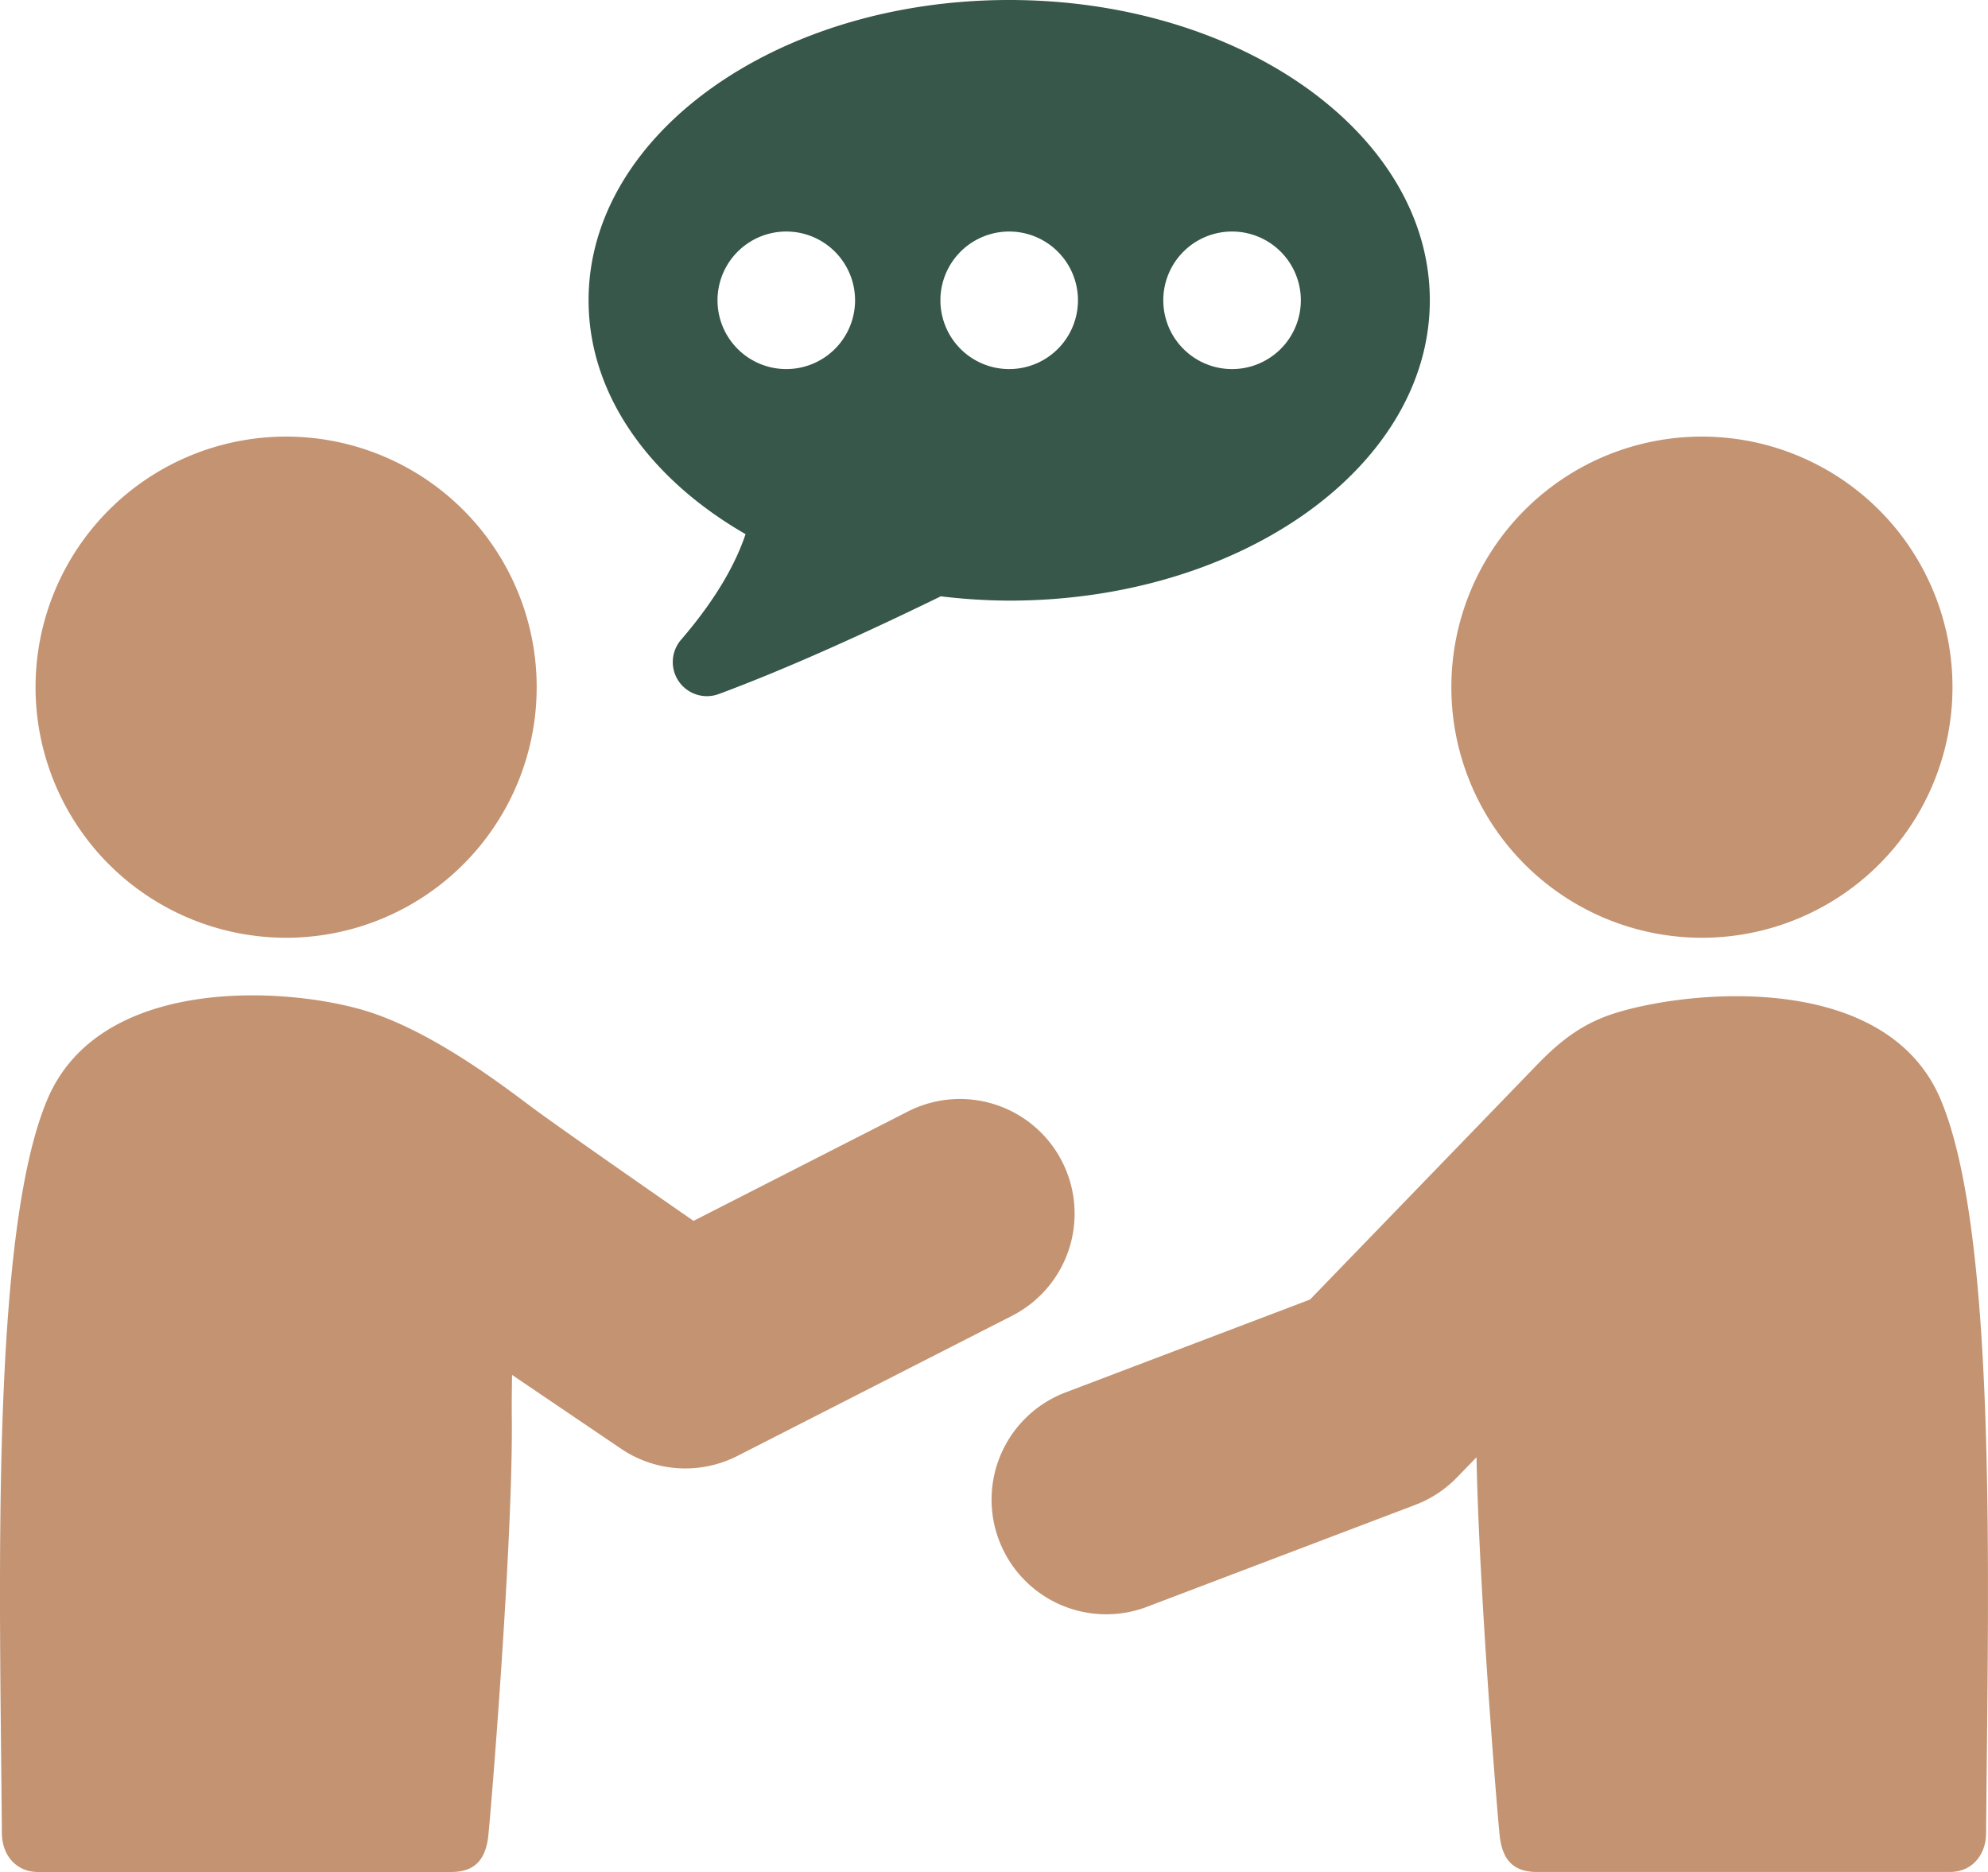
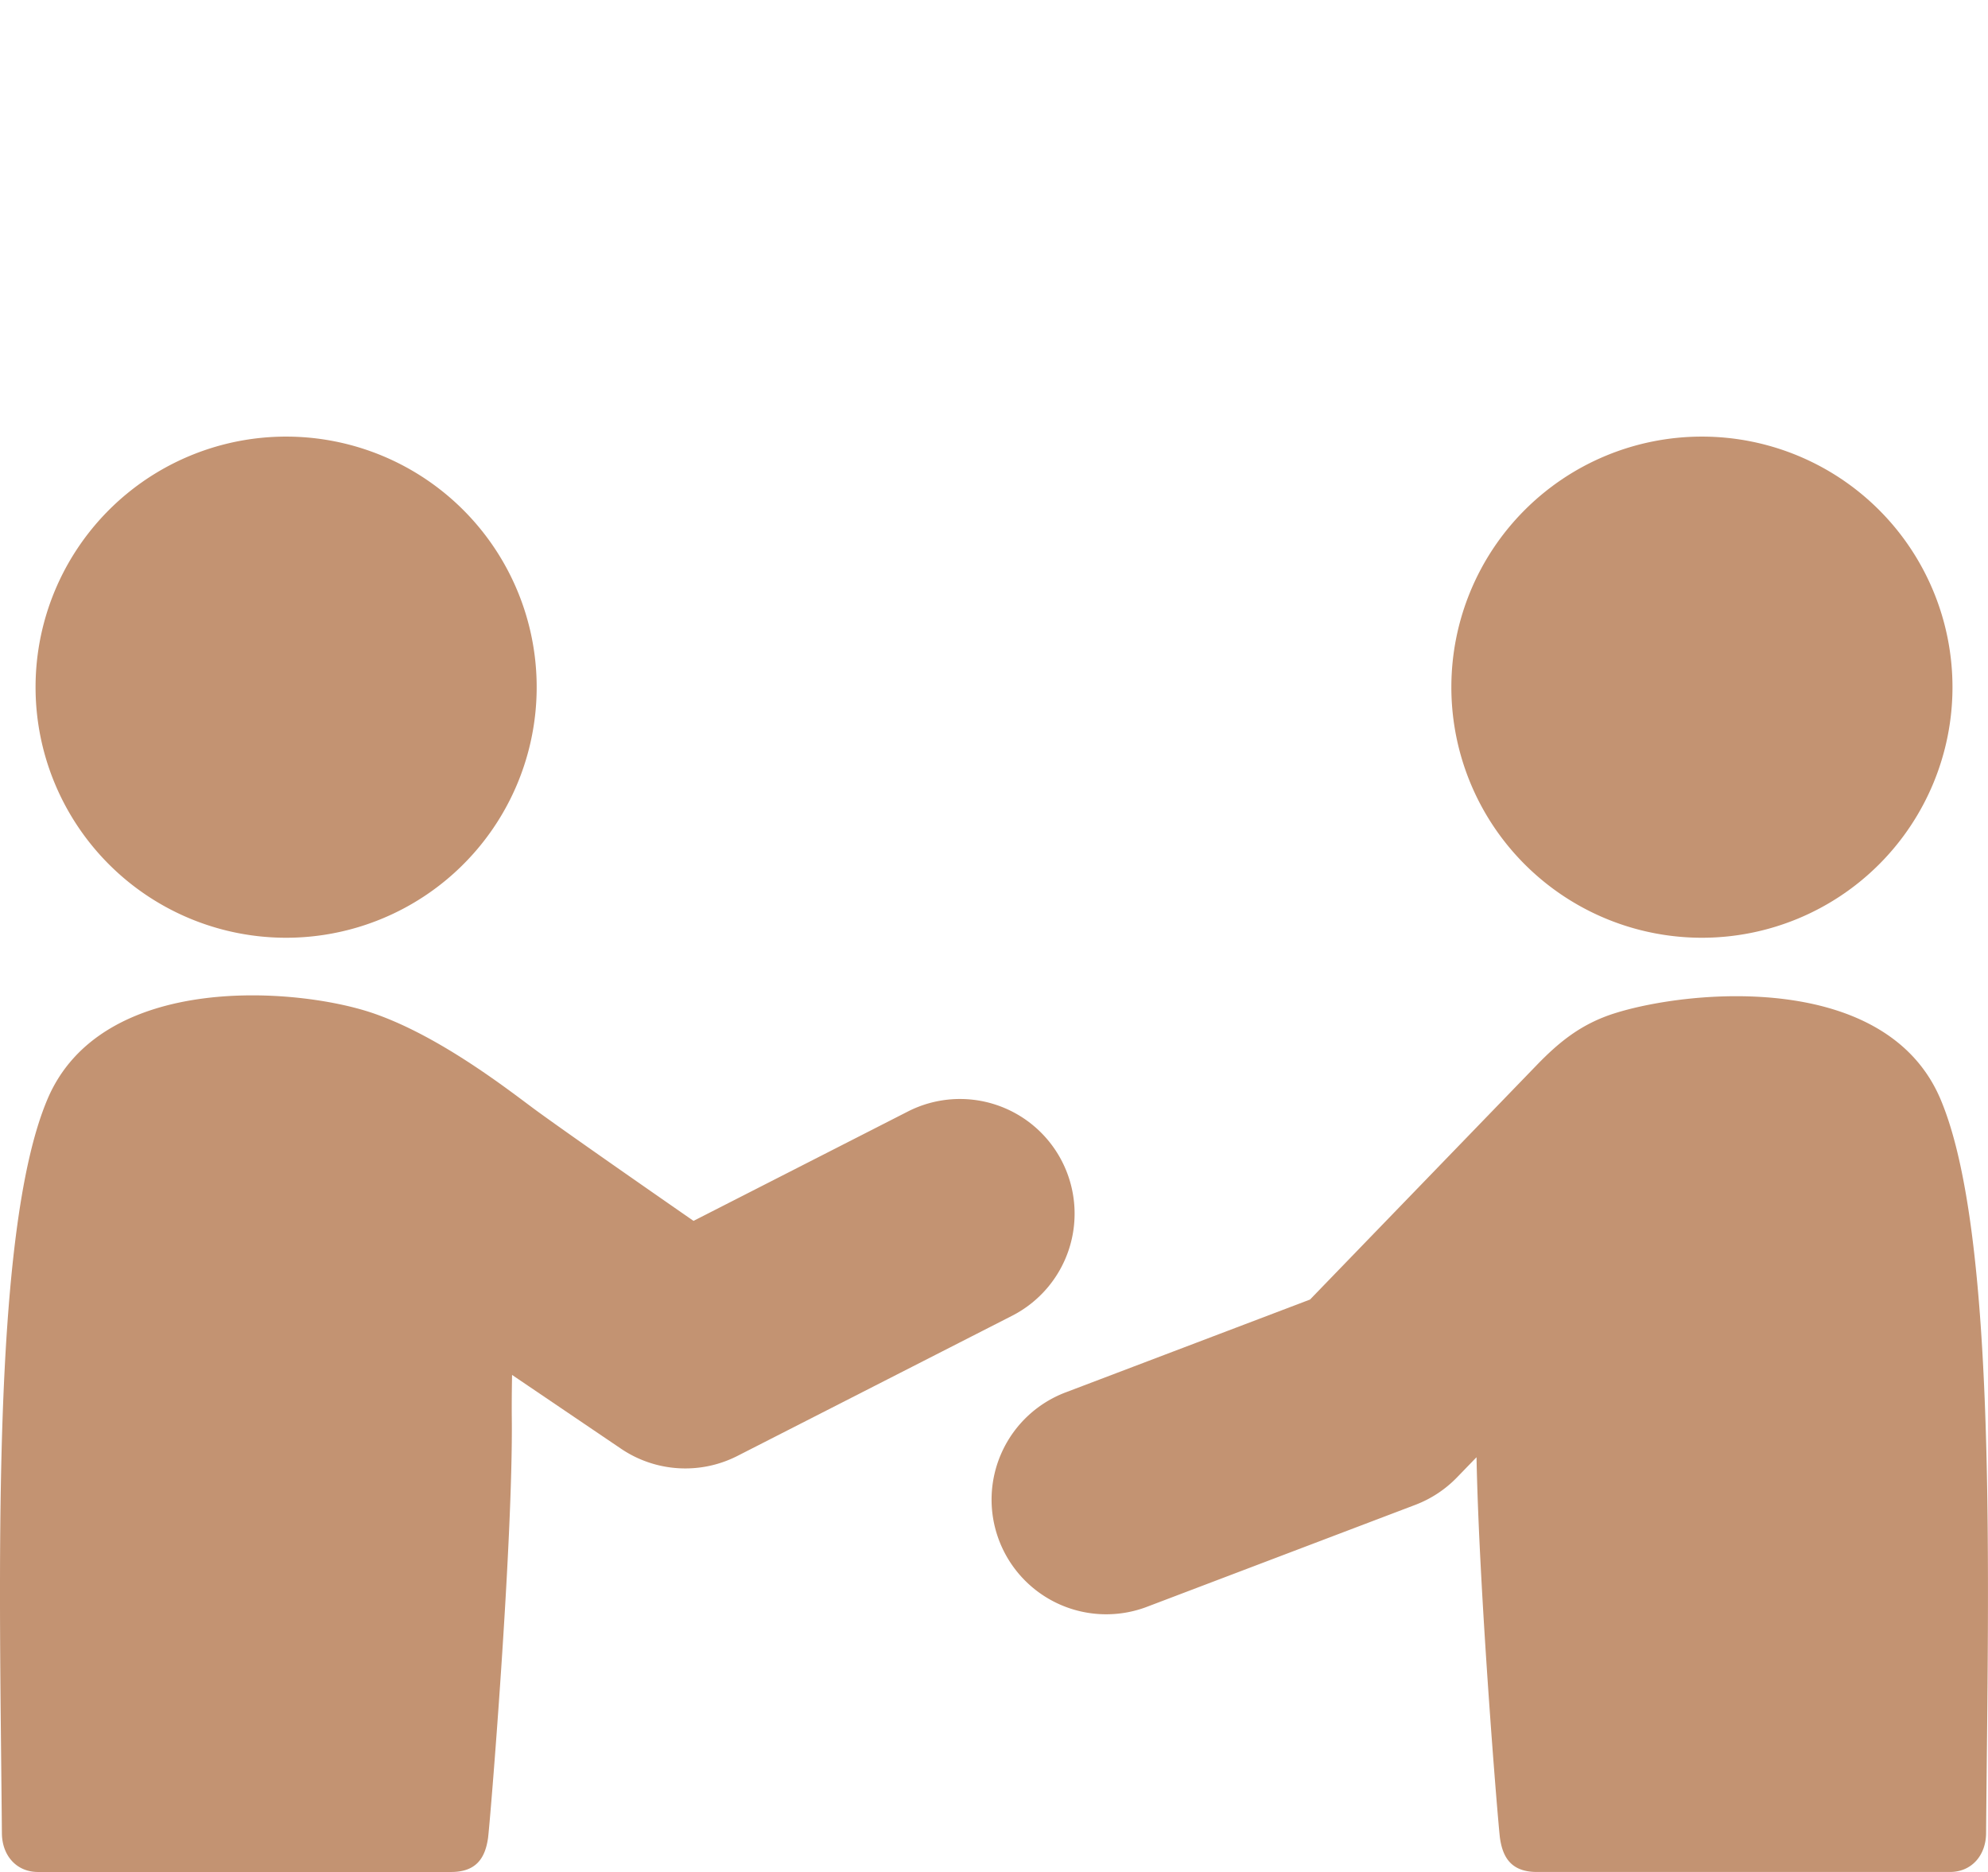
<svg xmlns="http://www.w3.org/2000/svg" width="268.334" height="252.661" viewBox="0 0 268.334 252.661">
  <g>
-     <path d="M100.635,72.093c-1.24,3.69-3.711,8.444-8.666,14.208a4.606,4.606,0,0,0,5.06,7.369c9.344-3.466,20.05-8.353,29.957-13.185a79.915,79.915,0,0,0,9.232.582c31.356,0,56.774-18.151,56.774-40.534S167.574,0,136.218,0,79.444,18.145,79.444,40.533C79.444,53.3,87.726,64.664,100.635,72.093ZM166.3,31.249a9.283,9.283,0,1,1-9.283,9.284A9.28,9.28,0,0,1,166.3,31.249Zm-30.085,0a9.283,9.283,0,1,1-9.281,9.284A9.28,9.28,0,0,1,136.218,31.249Zm-30.086,0a9.283,9.283,0,1,1-9.281,9.284A9.28,9.28,0,0,1,106.132,31.249Z" style="fill: #365749" />
    <path d="M217.981,136.752c-4.537,1.425-7.533,3.88-10.573,7.022L176.822,175.4l-32.886,12.493a15.476,15.476,0,1,0,10.993,28.933l36.111-13.718a15.5,15.5,0,0,0,5.626-3.71l2.63-2.716c.349,18.38,2.938,49.825,3.165,51.4.386,2.719,1.607,4.577,4.992,4.577H263.2c2.944,0,4.849-2.262,4.875-5.211.276-33.72,1.591-80.884-6.161-99.115C254.585,131.09,228.2,133.54,217.981,136.752Z" style="fill: #c39372" />
    <path d="M229.723,126.568A33.82,33.82,0,1,0,195.9,92.746,33.82,33.82,0,0,0,229.723,126.568Z" style="fill: #c39372" />
    <path d="M38.611,126.568A33.82,33.82,0,1,0,4.8,92.746,33.822,33.822,0,0,0,38.611,126.568Z" style="fill: #c39372" />
    <path d="M143.357,156.773a15.474,15.474,0,0,0-20.817-6.752L93.61,164.782S77.6,153.689,72.43,149.916c-3.253-2.372-12.78-9.978-22.074-13.164-10.135-3.473-36.607-5.662-43.939,11.583C-1.335,166.566-.02,213.73.256,247.45c.027,2.949,1.931,5.211,4.875,5.211H60.882c3.386,0,4.6-1.858,4.991-4.577.251-1.74,3.39-39.915,3.207-56.69-.018-1.787,0-3.76.037-5.821l14.706,9.959a15.488,15.488,0,0,0,15.713.974L136.6,177.593A15.477,15.477,0,0,0,143.357,156.773Z" style="fill: #c39372" />
  </g>
</svg>